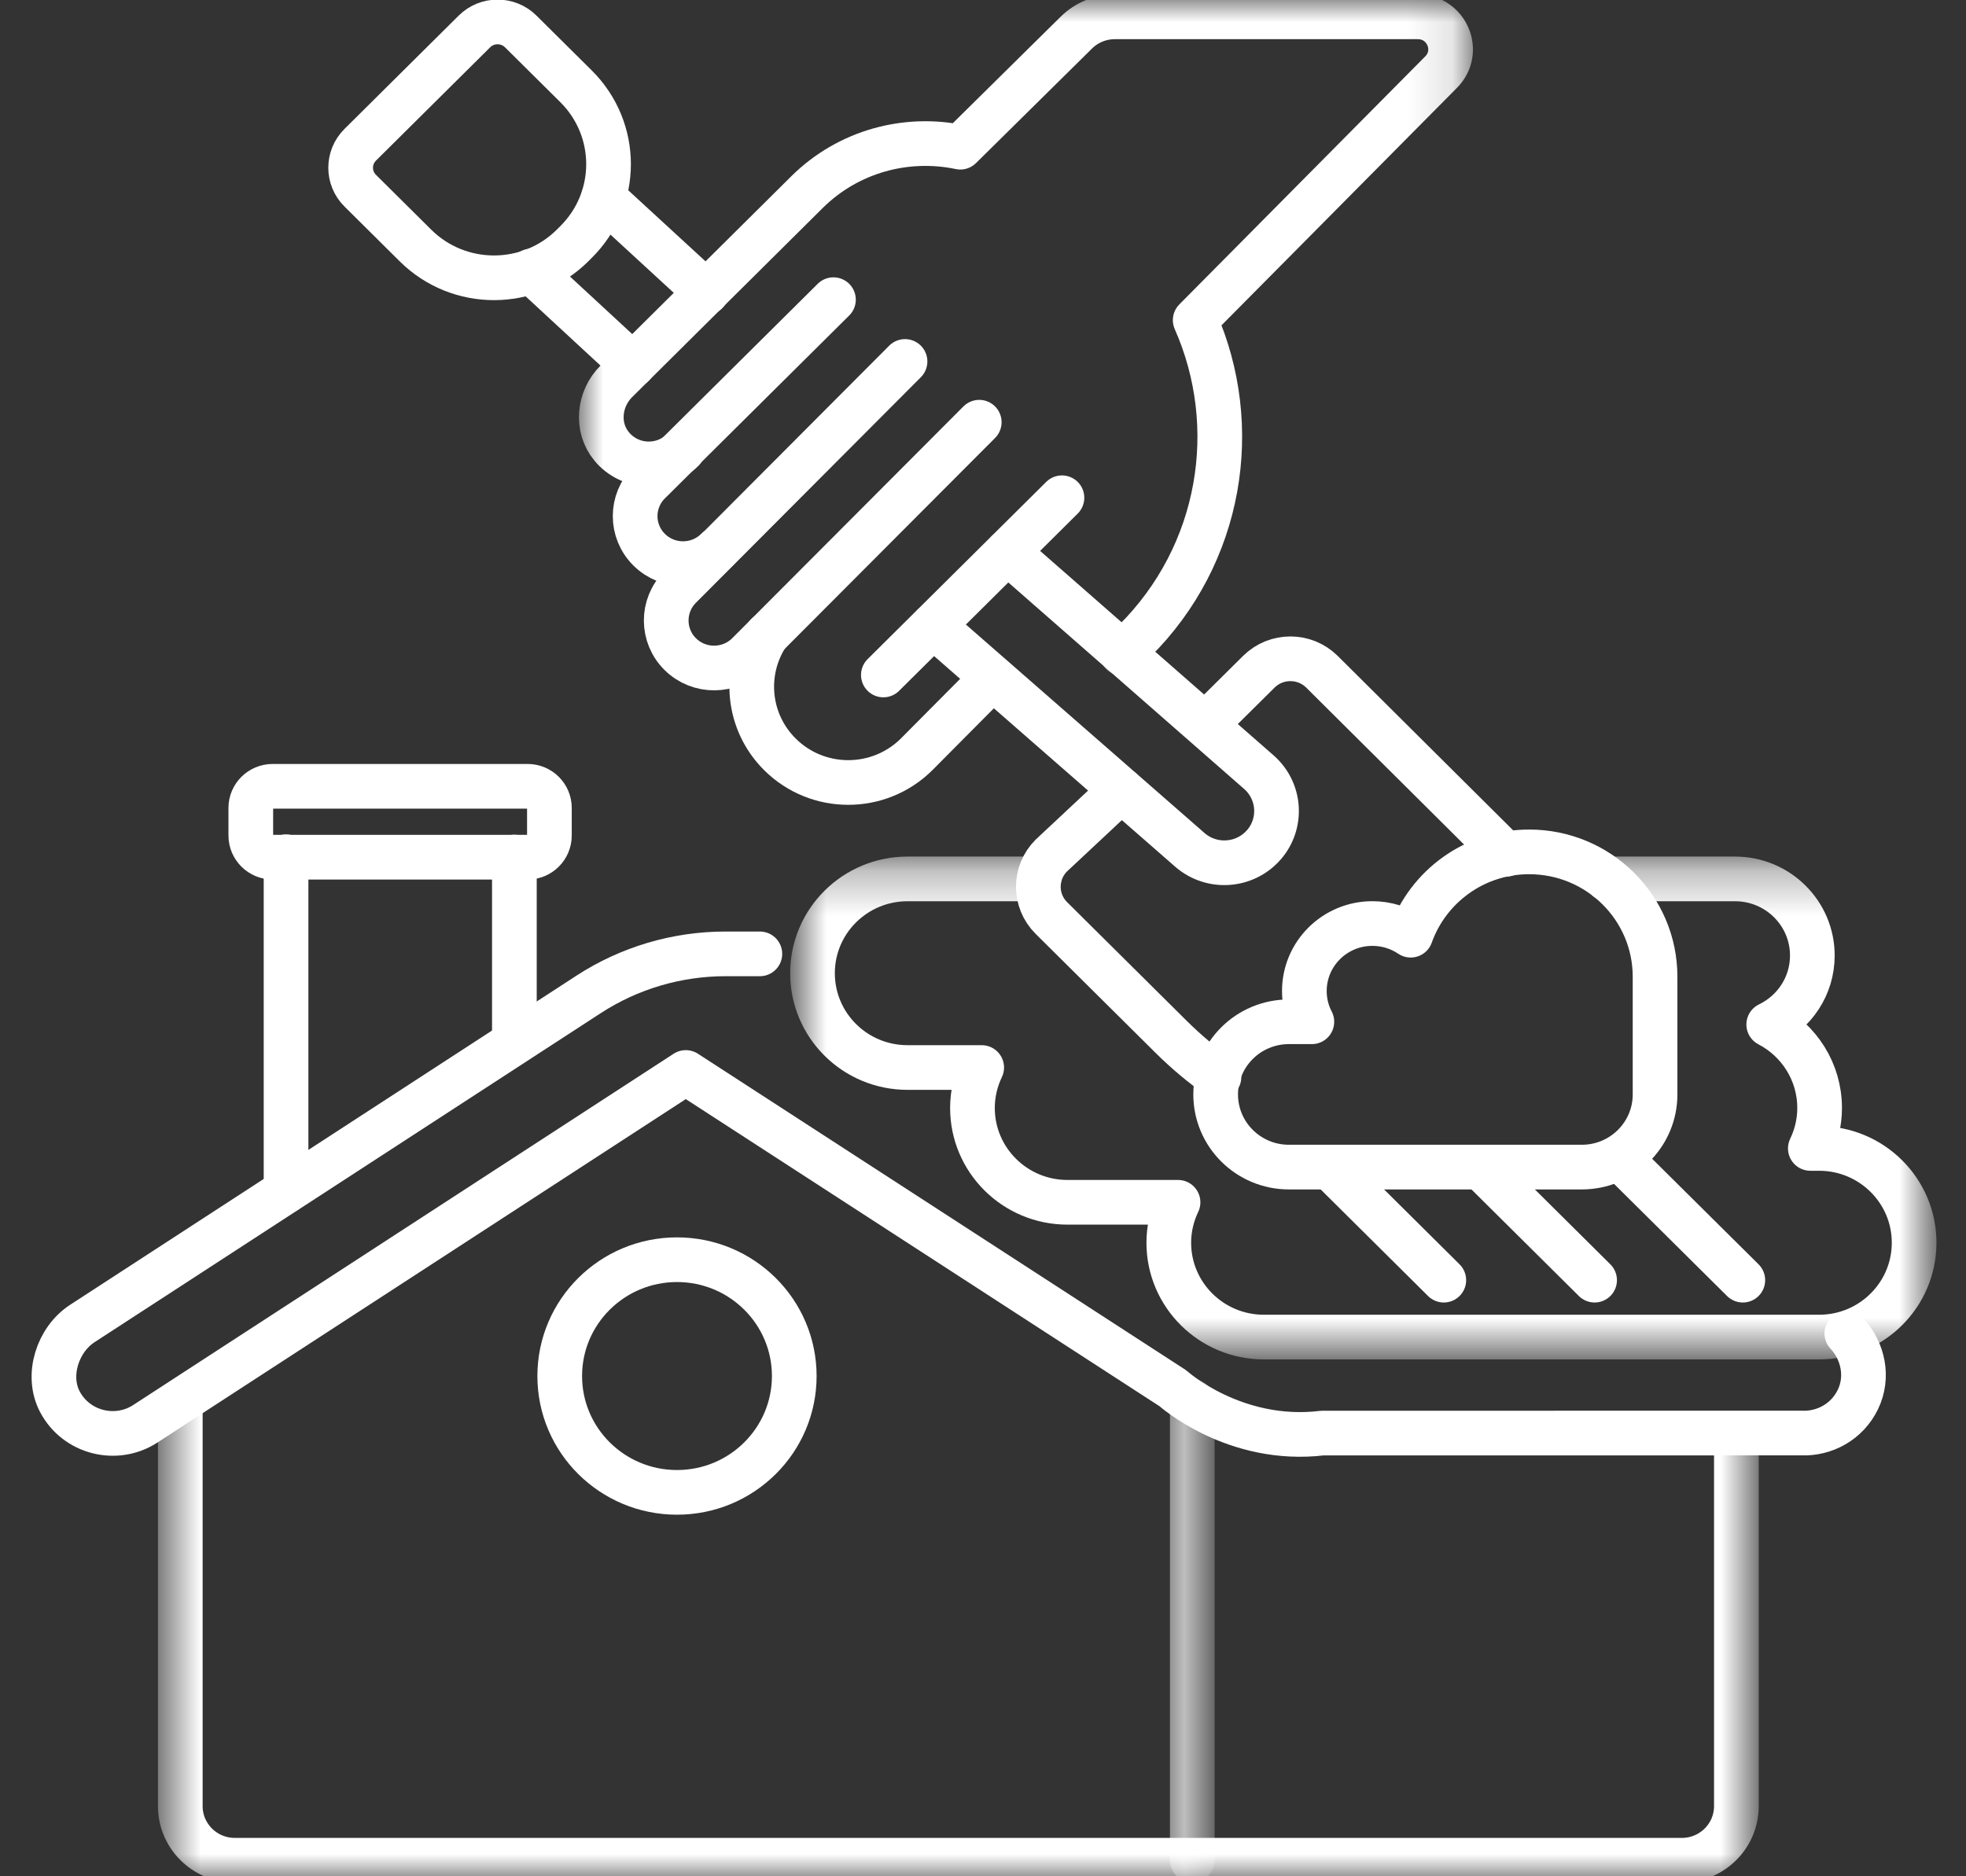
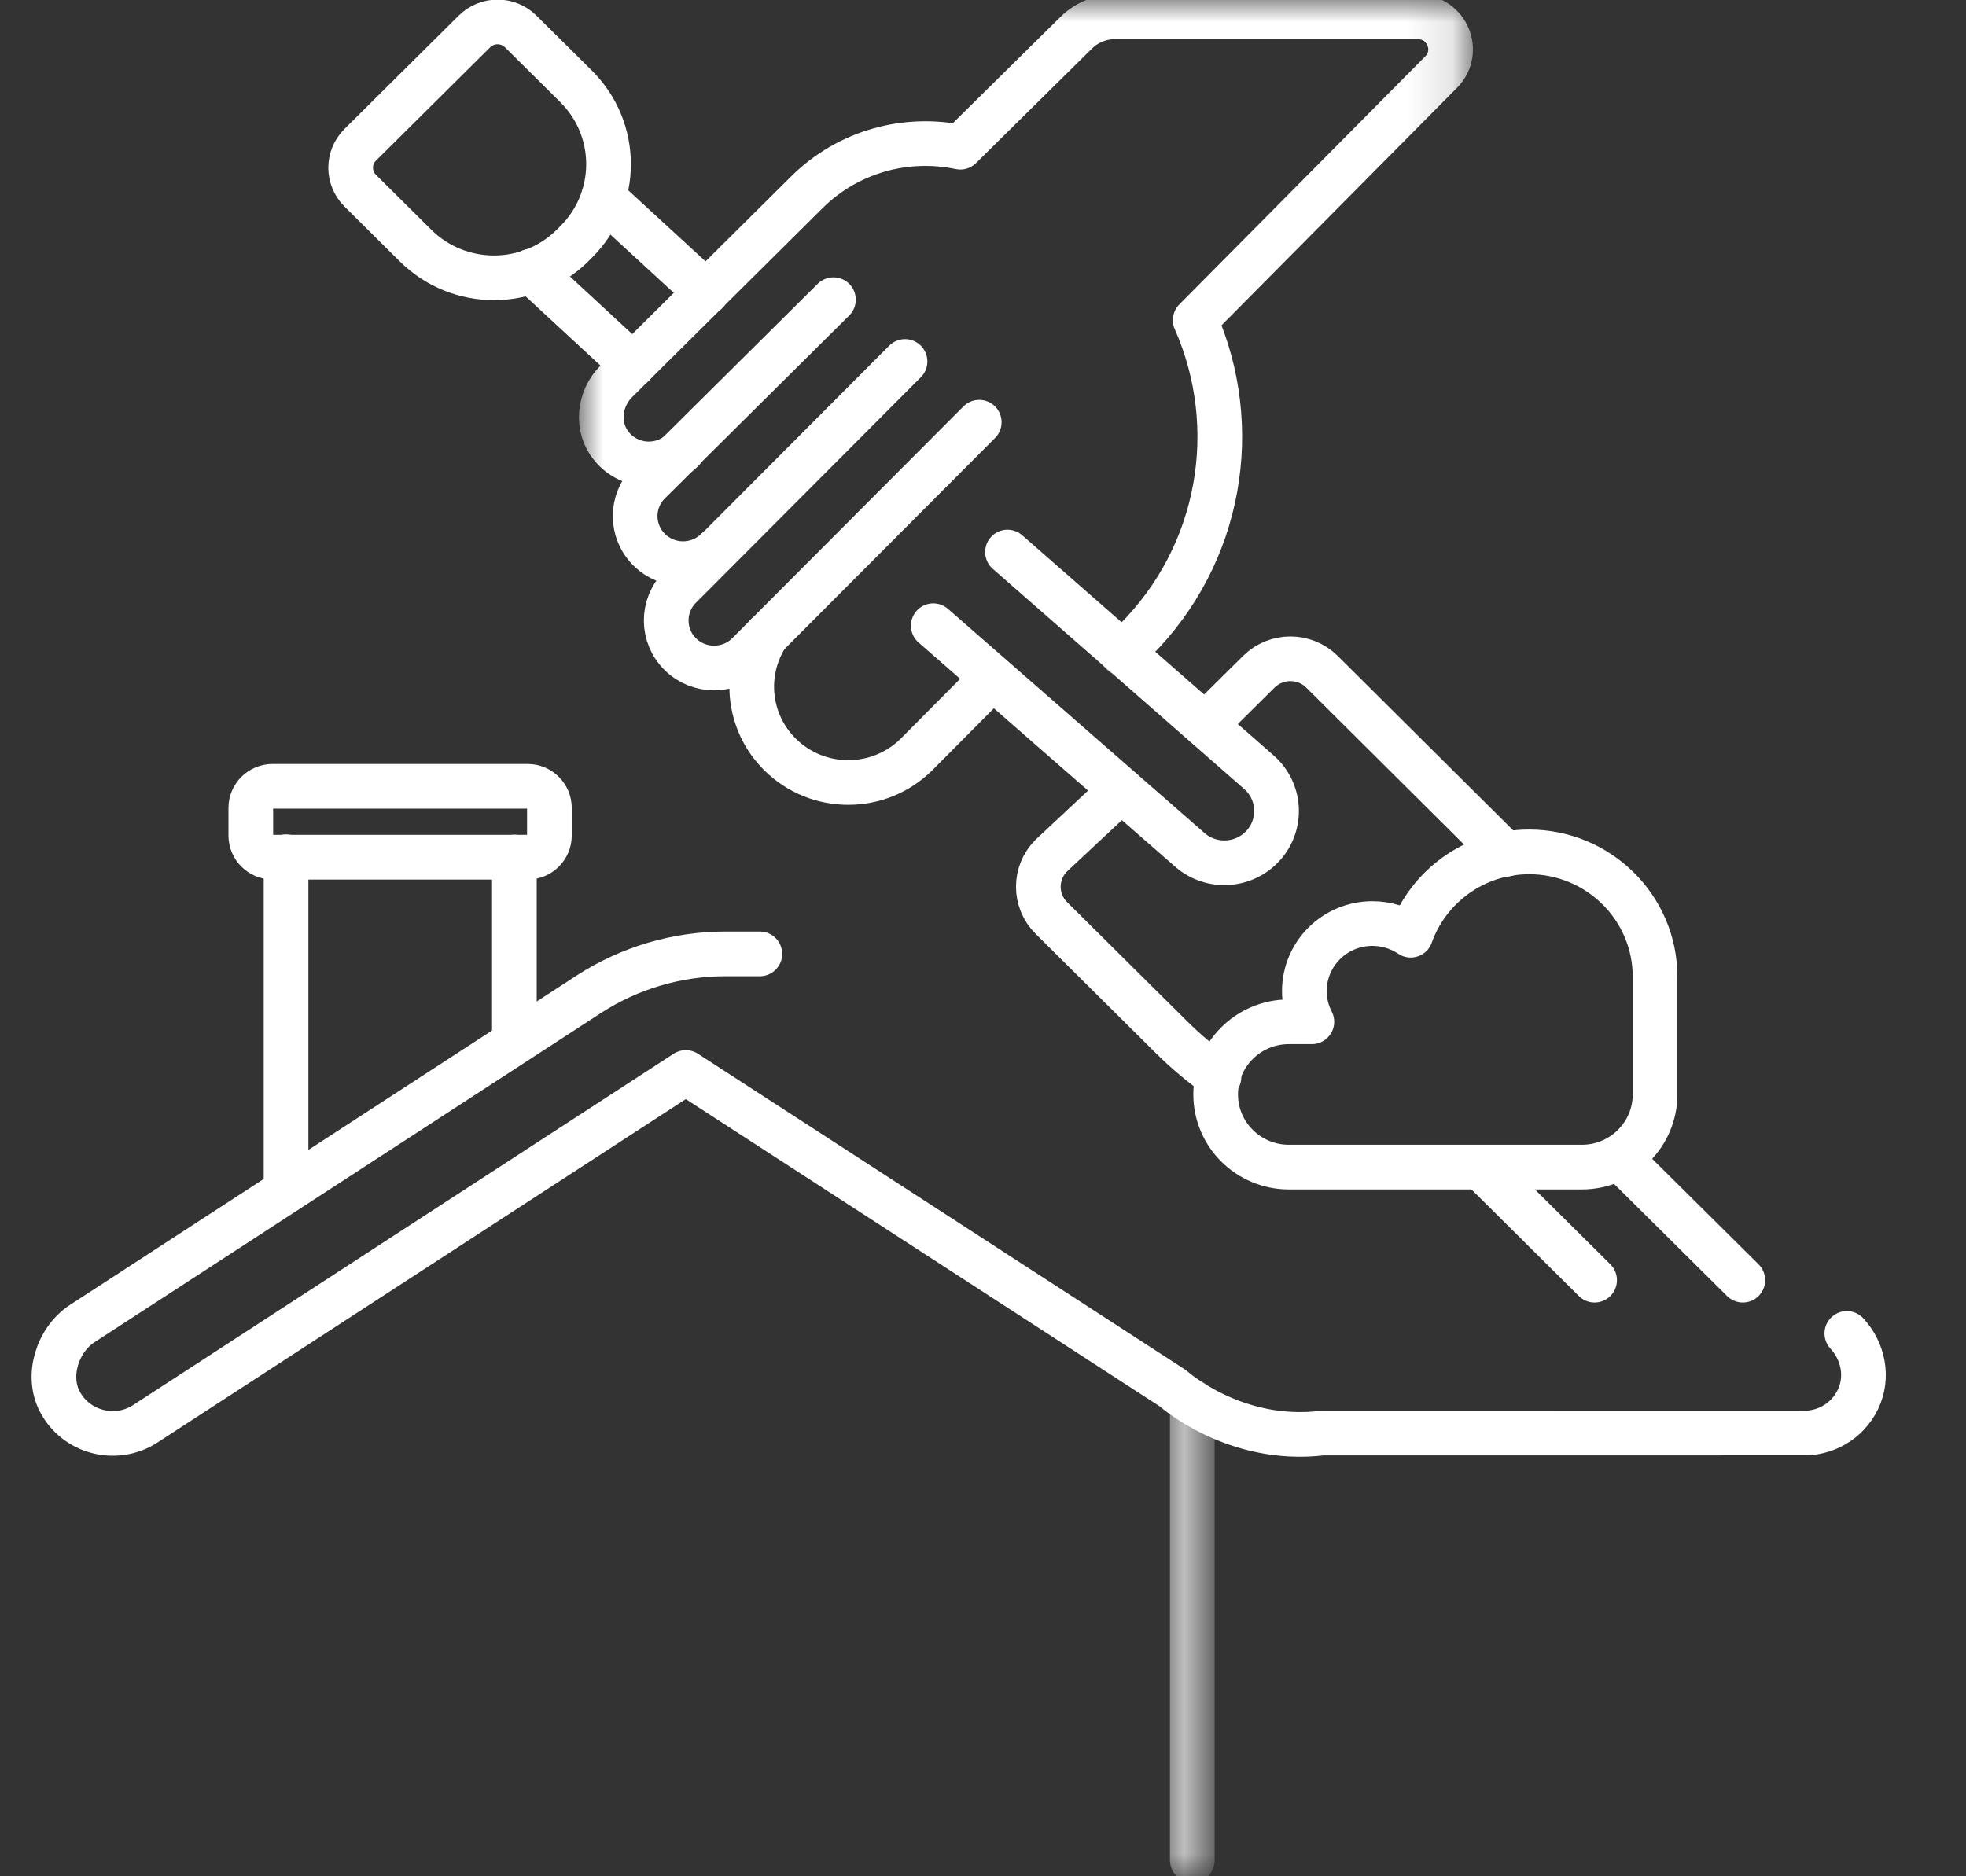
<svg xmlns="http://www.w3.org/2000/svg" width="44" height="42" viewBox="0 0 44 42" fill="none">
  <rect x="0" y="0" width="44" height="42" fill="#333333" stroke="none" />
  <mask id="mask0_468_2775" style="mask-type:luminance" maskUnits="userSpaceOnUse" x="26" y="31" width="2" height="11">
    <path d="M26.316 31H27.06V42.001H26.316V31Z" fill="white" />
  </mask>
  <g mask="url(#mask0_468_2775)">
    <path d="M26.684 41.641V31.37" stroke="white" stroke-miterlimit="10" stroke-linecap="round" stroke-linejoin="round" />
  </g>
  <mask id="mask1_468_2775" style="mask-type:luminance" maskUnits="userSpaceOnUse" x="3" y="31" width="37" height="11">
-     <path d="M3.66 31H39.238V42.001H3.66V31Z" fill="white" />
-   </mask>
+     </mask>
  <g mask="url(#mask1_468_2775)">
    <path d="M38.861 32.091V40.429C38.861 41.098 38.315 41.641 37.64 41.641H5.256C4.581 41.641 4.035 41.098 4.035 40.429V31.371" stroke="white" stroke-miterlimit="10" stroke-linecap="round" stroke-linejoin="round" />
  </g>
  <path d="M6.402 26.656V19.178" stroke="white" stroke-miterlimit="10" stroke-linecap="round" stroke-linejoin="round" />
  <path d="M11.512 19.185V23.312" stroke="white" stroke-miterlimit="10" stroke-linecap="round" stroke-linejoin="round" />
  <path d="M11.808 19.188H6.102C5.832 19.188 5.613 18.97 5.613 18.703V18.085C5.613 17.818 5.832 17.601 6.102 17.601H11.808C12.078 17.601 12.296 17.818 12.296 18.085V18.703C12.296 18.97 12.078 19.188 11.808 19.188Z" stroke="white" stroke-miterlimit="10" stroke-linecap="round" stroke-linejoin="round" />
  <path d="M41.333 29.848C41.7 30.244 41.822 30.827 41.581 31.326C41.338 31.83 40.83 32.099 40.32 32.078L29.596 32.079C27.625 32.317 26.25 31.076 26.25 31.076L15.348 24.007L3.252 31.871C2.601 32.295 1.705 32.075 1.338 31.373C1.032 30.787 1.288 29.987 1.844 29.625L13.175 22.258C14.085 21.667 15.149 21.352 16.236 21.352H17.006" stroke="white" stroke-miterlimit="10" stroke-linecap="round" stroke-linejoin="round" />
-   <path d="M17.776 30.802C17.776 32.24 16.601 33.406 15.152 33.406C13.702 33.406 12.527 32.24 12.527 30.802C12.527 29.364 13.702 28.198 15.152 28.198C16.601 28.198 17.776 29.364 17.776 30.802Z" stroke="white" stroke-miterlimit="10" stroke-linecap="round" stroke-linejoin="round" />
  <path d="M22.548 12.357L28.171 17.282C28.656 17.704 28.705 18.436 28.28 18.918H28.279C27.854 19.399 27.116 19.447 26.631 19.025L20.887 14.006" stroke="white" stroke-miterlimit="10" stroke-linecap="round" stroke-linejoin="round" />
  <path d="M11.887 6.067L14.163 8.172" stroke="white" stroke-miterlimit="10" stroke-linecap="round" stroke-linejoin="round" />
  <path d="M15.809 6.547L13.504 4.427" stroke="white" stroke-miterlimit="10" stroke-linecap="round" stroke-linejoin="round" />
  <path d="M25.094 17.687L23.531 19.149C23.141 19.536 23.141 20.163 23.531 20.55L26.208 23.207C26.542 23.539 26.901 23.84 27.281 24.109" stroke="white" stroke-miterlimit="10" stroke-linecap="round" stroke-linejoin="round" />
  <path d="M33.697 19.125L29.586 15.037C29.196 14.65 28.563 14.65 28.173 15.037L26.98 16.22" stroke="white" stroke-miterlimit="10" stroke-linecap="round" stroke-linejoin="round" />
  <path d="M12.892 5.417L12.812 5.497C11.842 6.459 10.27 6.459 9.3 5.497L8.062 4.268C7.776 3.985 7.776 3.525 8.062 3.241L10.618 0.704C10.904 0.42 11.368 0.42 11.654 0.704L12.892 1.932C13.862 2.895 13.862 4.455 12.892 5.417Z" stroke="white" stroke-miterlimit="10" stroke-linecap="round" stroke-linejoin="round" />
  <path d="M16.045 12.305C15.626 12.721 14.947 12.721 14.529 12.305C14.11 11.89 14.11 11.216 14.529 10.801L18.653 6.708" stroke="white" stroke-miterlimit="10" stroke-linecap="round" stroke-linejoin="round" />
  <path d="M21.916 9.451L16.744 14.637C16.328 15.055 15.649 15.059 15.228 14.646C14.807 14.232 14.804 13.559 15.22 13.141L20.255 8.091" stroke="white" stroke-miterlimit="10" stroke-linecap="round" stroke-linejoin="round" />
  <path d="M22.214 15.175L20.512 16.888C19.668 17.725 18.3 17.725 17.457 16.888C16.723 16.16 16.628 15.038 17.17 14.207" stroke="white" stroke-miterlimit="10" stroke-linecap="round" stroke-linejoin="round" />
  <mask id="mask2_468_2775" style="mask-type:luminance" maskUnits="userSpaceOnUse" x="13" y="0" width="20" height="16">
    <path d="M13.004 0H32.876V15.005H13.004V0Z" fill="white" />
  </mask>
  <g mask="url(#mask2_468_2775)">
    <path d="M25.113 14.625L25.39 14.351C27.347 12.408 27.799 9.539 26.749 7.166L32.254 1.613C32.709 1.153 32.381 0.377 31.732 0.377H24.951C24.628 0.377 24.318 0.504 24.09 0.729L21.492 3.295C20.292 3.043 18.991 3.378 18.059 4.303L13.794 8.536C13.399 8.929 13.334 9.567 13.691 9.995C14.1 10.487 14.835 10.512 15.278 10.073" stroke="white" stroke-miterlimit="10" stroke-linecap="round" stroke-linejoin="round" />
  </g>
-   <path d="M19.77 15.109L23.767 11.142" stroke="white" stroke-miterlimit="10" stroke-linecap="round" stroke-linejoin="round" />
  <mask id="mask3_468_2775" style="mask-type:luminance" maskUnits="userSpaceOnUse" x="17" y="19" width="27" height="12">
-     <path d="M17.816 19.297H43.206V30.303H17.816V19.297Z" fill="white" />
-   </mask>
+     </mask>
  <g mask="url(#mask3_468_2775)">
    <path d="M23.252 19.674H20.311C19.136 19.674 18.184 20.619 18.184 21.785C18.184 22.951 19.136 23.896 20.311 23.896H21.971C21.84 24.171 21.764 24.477 21.764 24.802C21.764 25.968 22.717 26.913 23.891 26.913H26.365C26.234 27.188 26.158 27.494 26.158 27.818C26.158 28.984 27.111 29.93 28.286 29.93H40.712C41.887 29.93 42.839 28.984 42.839 27.818C42.839 26.652 41.887 25.707 40.712 25.707H40.516C40.648 25.432 40.724 25.126 40.724 24.802C40.724 23.99 40.262 23.286 39.585 22.933C40.162 22.655 40.561 22.07 40.561 21.39C40.561 20.442 39.787 19.674 38.831 19.674H35.971" stroke="white" stroke-miterlimit="10" stroke-linecap="round" stroke-linejoin="round" />
  </g>
  <path d="M34.224 19.069C32.998 19.069 31.958 19.849 31.572 20.934C31.327 20.769 31.033 20.673 30.715 20.673C29.874 20.673 29.192 21.349 29.192 22.185C29.192 22.433 29.253 22.666 29.36 22.872H28.846C27.941 22.872 27.207 23.601 27.207 24.498C27.207 25.397 27.941 26.125 28.846 26.125H35.402C36.307 26.125 37.041 25.397 37.041 24.498V21.864C37.041 20.32 35.779 19.069 34.224 19.069Z" stroke="white" stroke-miterlimit="10" stroke-linecap="round" stroke-linejoin="round" />
-   <path d="M29.77 26.132L32.313 28.656" stroke="white" stroke-miterlimit="10" stroke-linecap="round" stroke-linejoin="round" />
  <path d="M33.145 26.132L35.688 28.656" stroke="white" stroke-miterlimit="10" stroke-linecap="round" stroke-linejoin="round" />
  <path d="M36.238 25.911L39.005 28.656" stroke="white" stroke-miterlimit="10" stroke-linecap="round" stroke-linejoin="round" />
</svg>